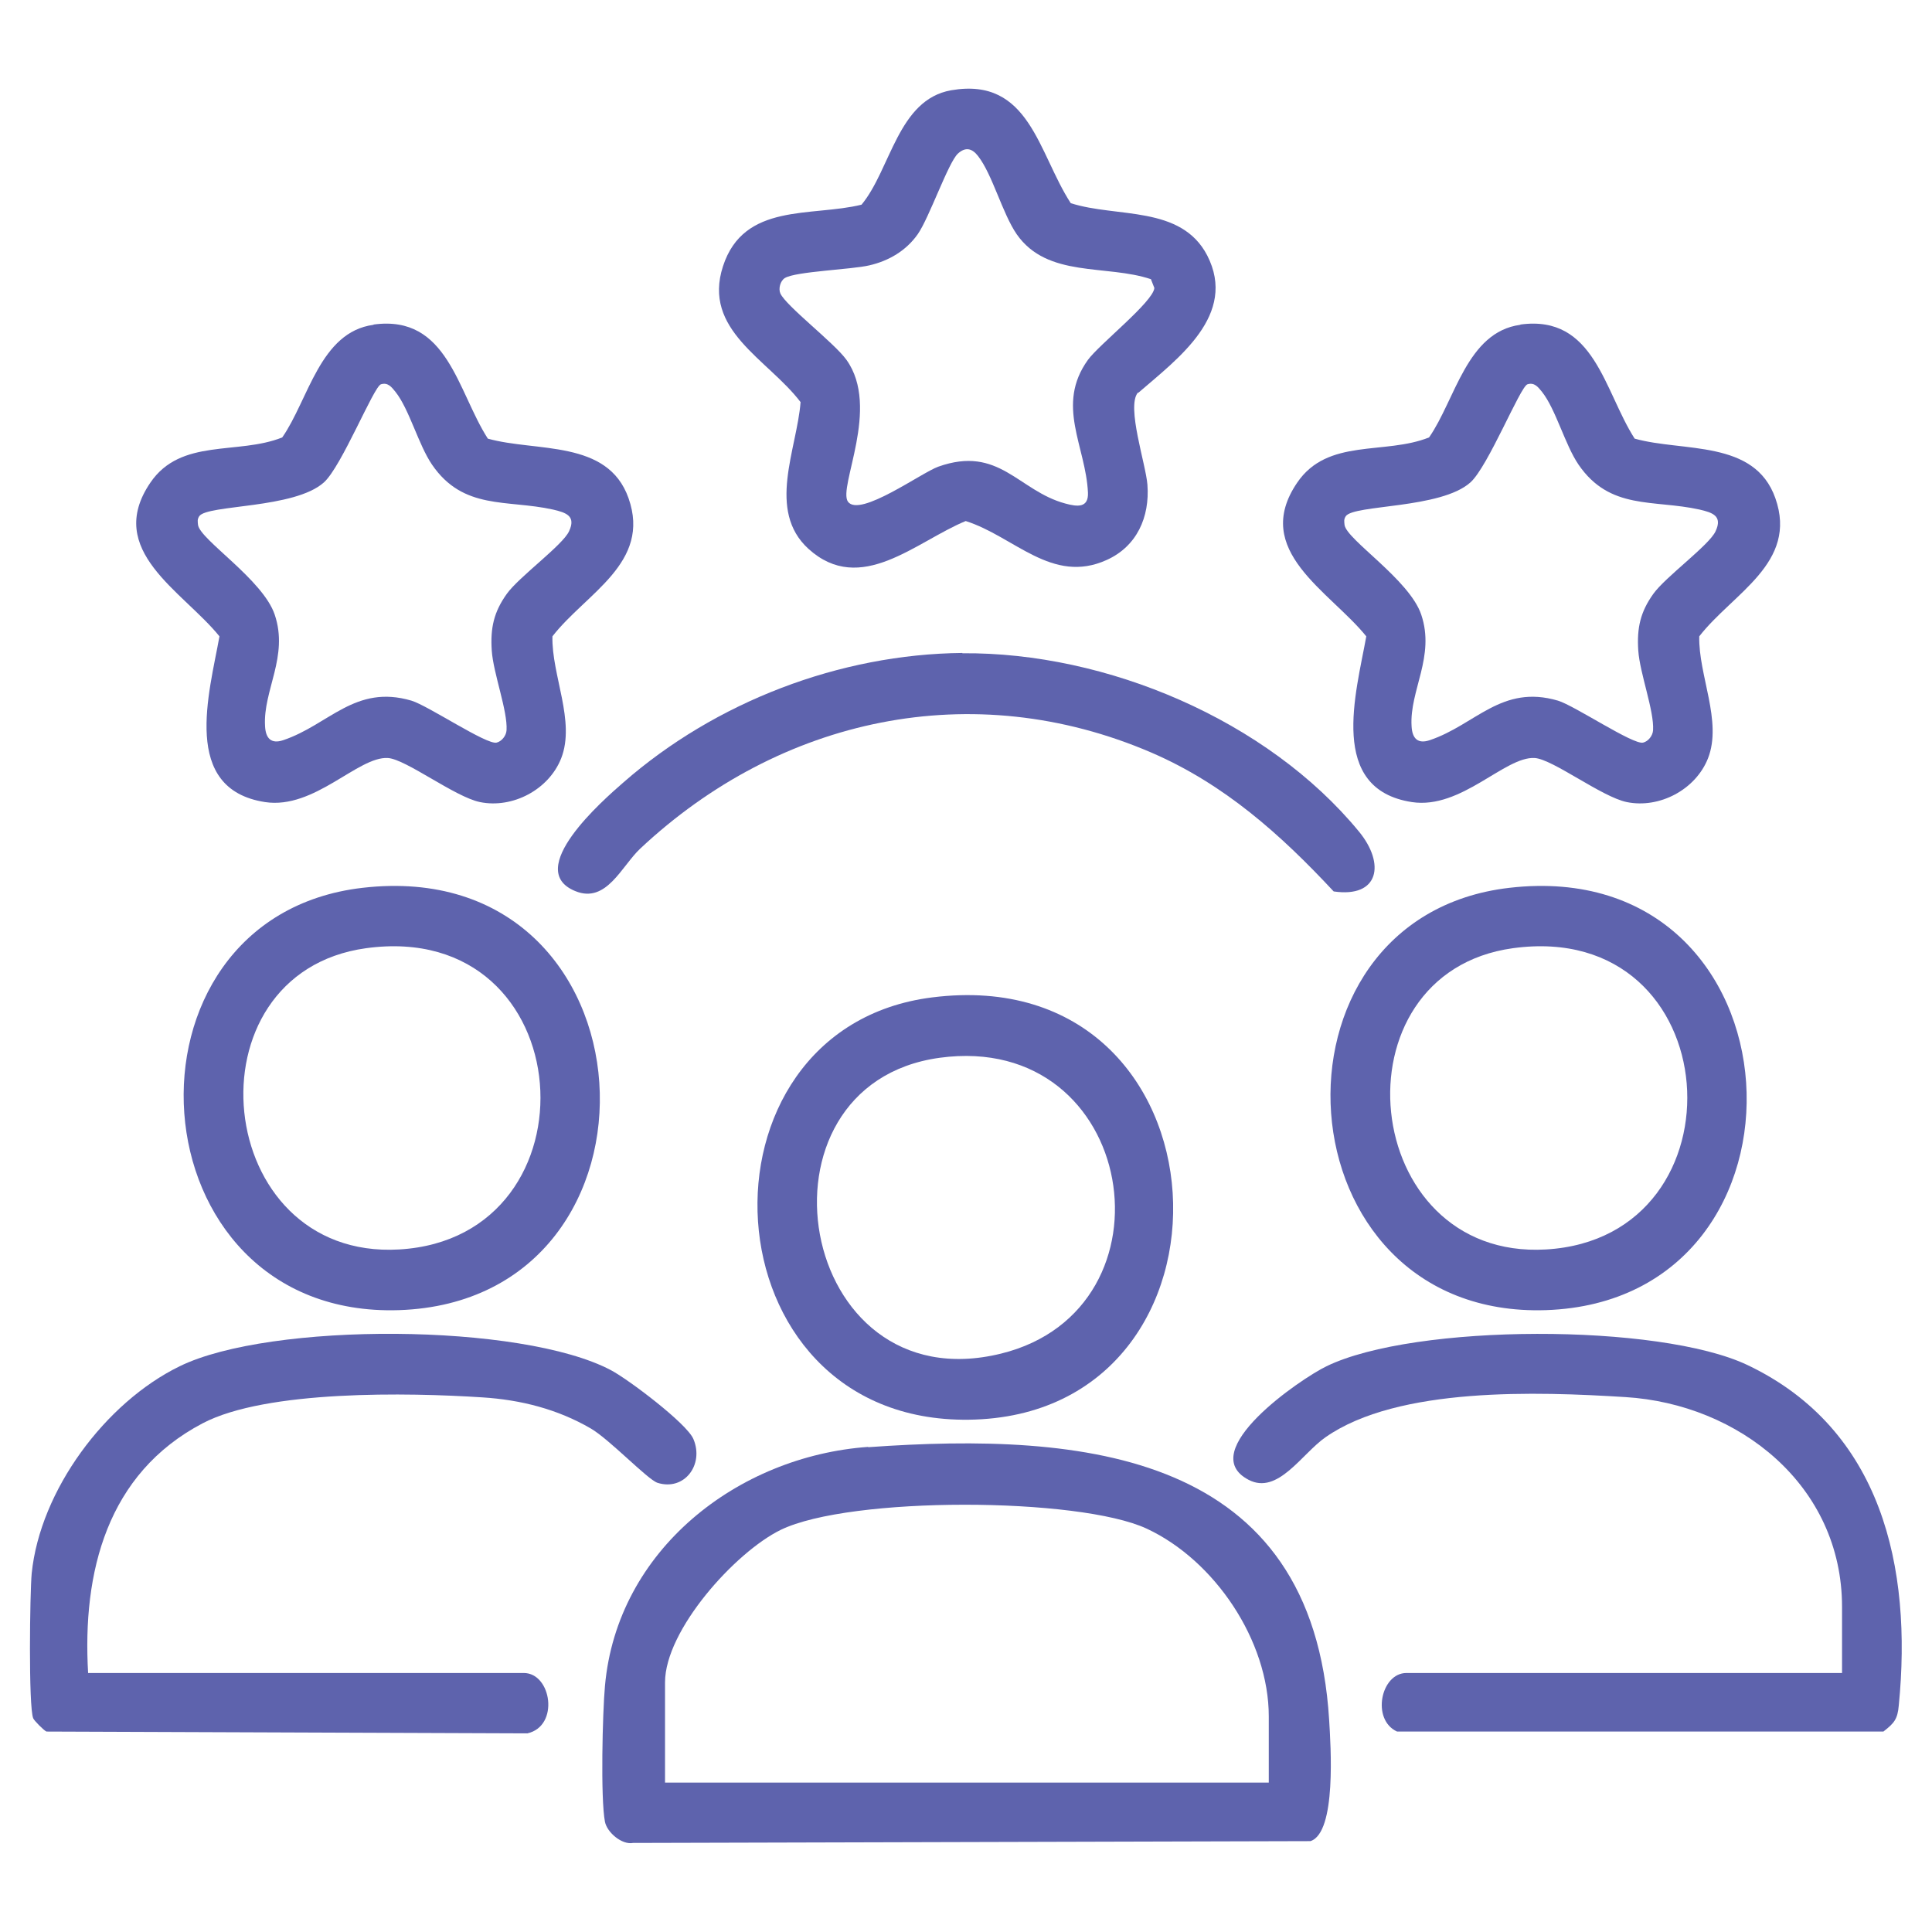
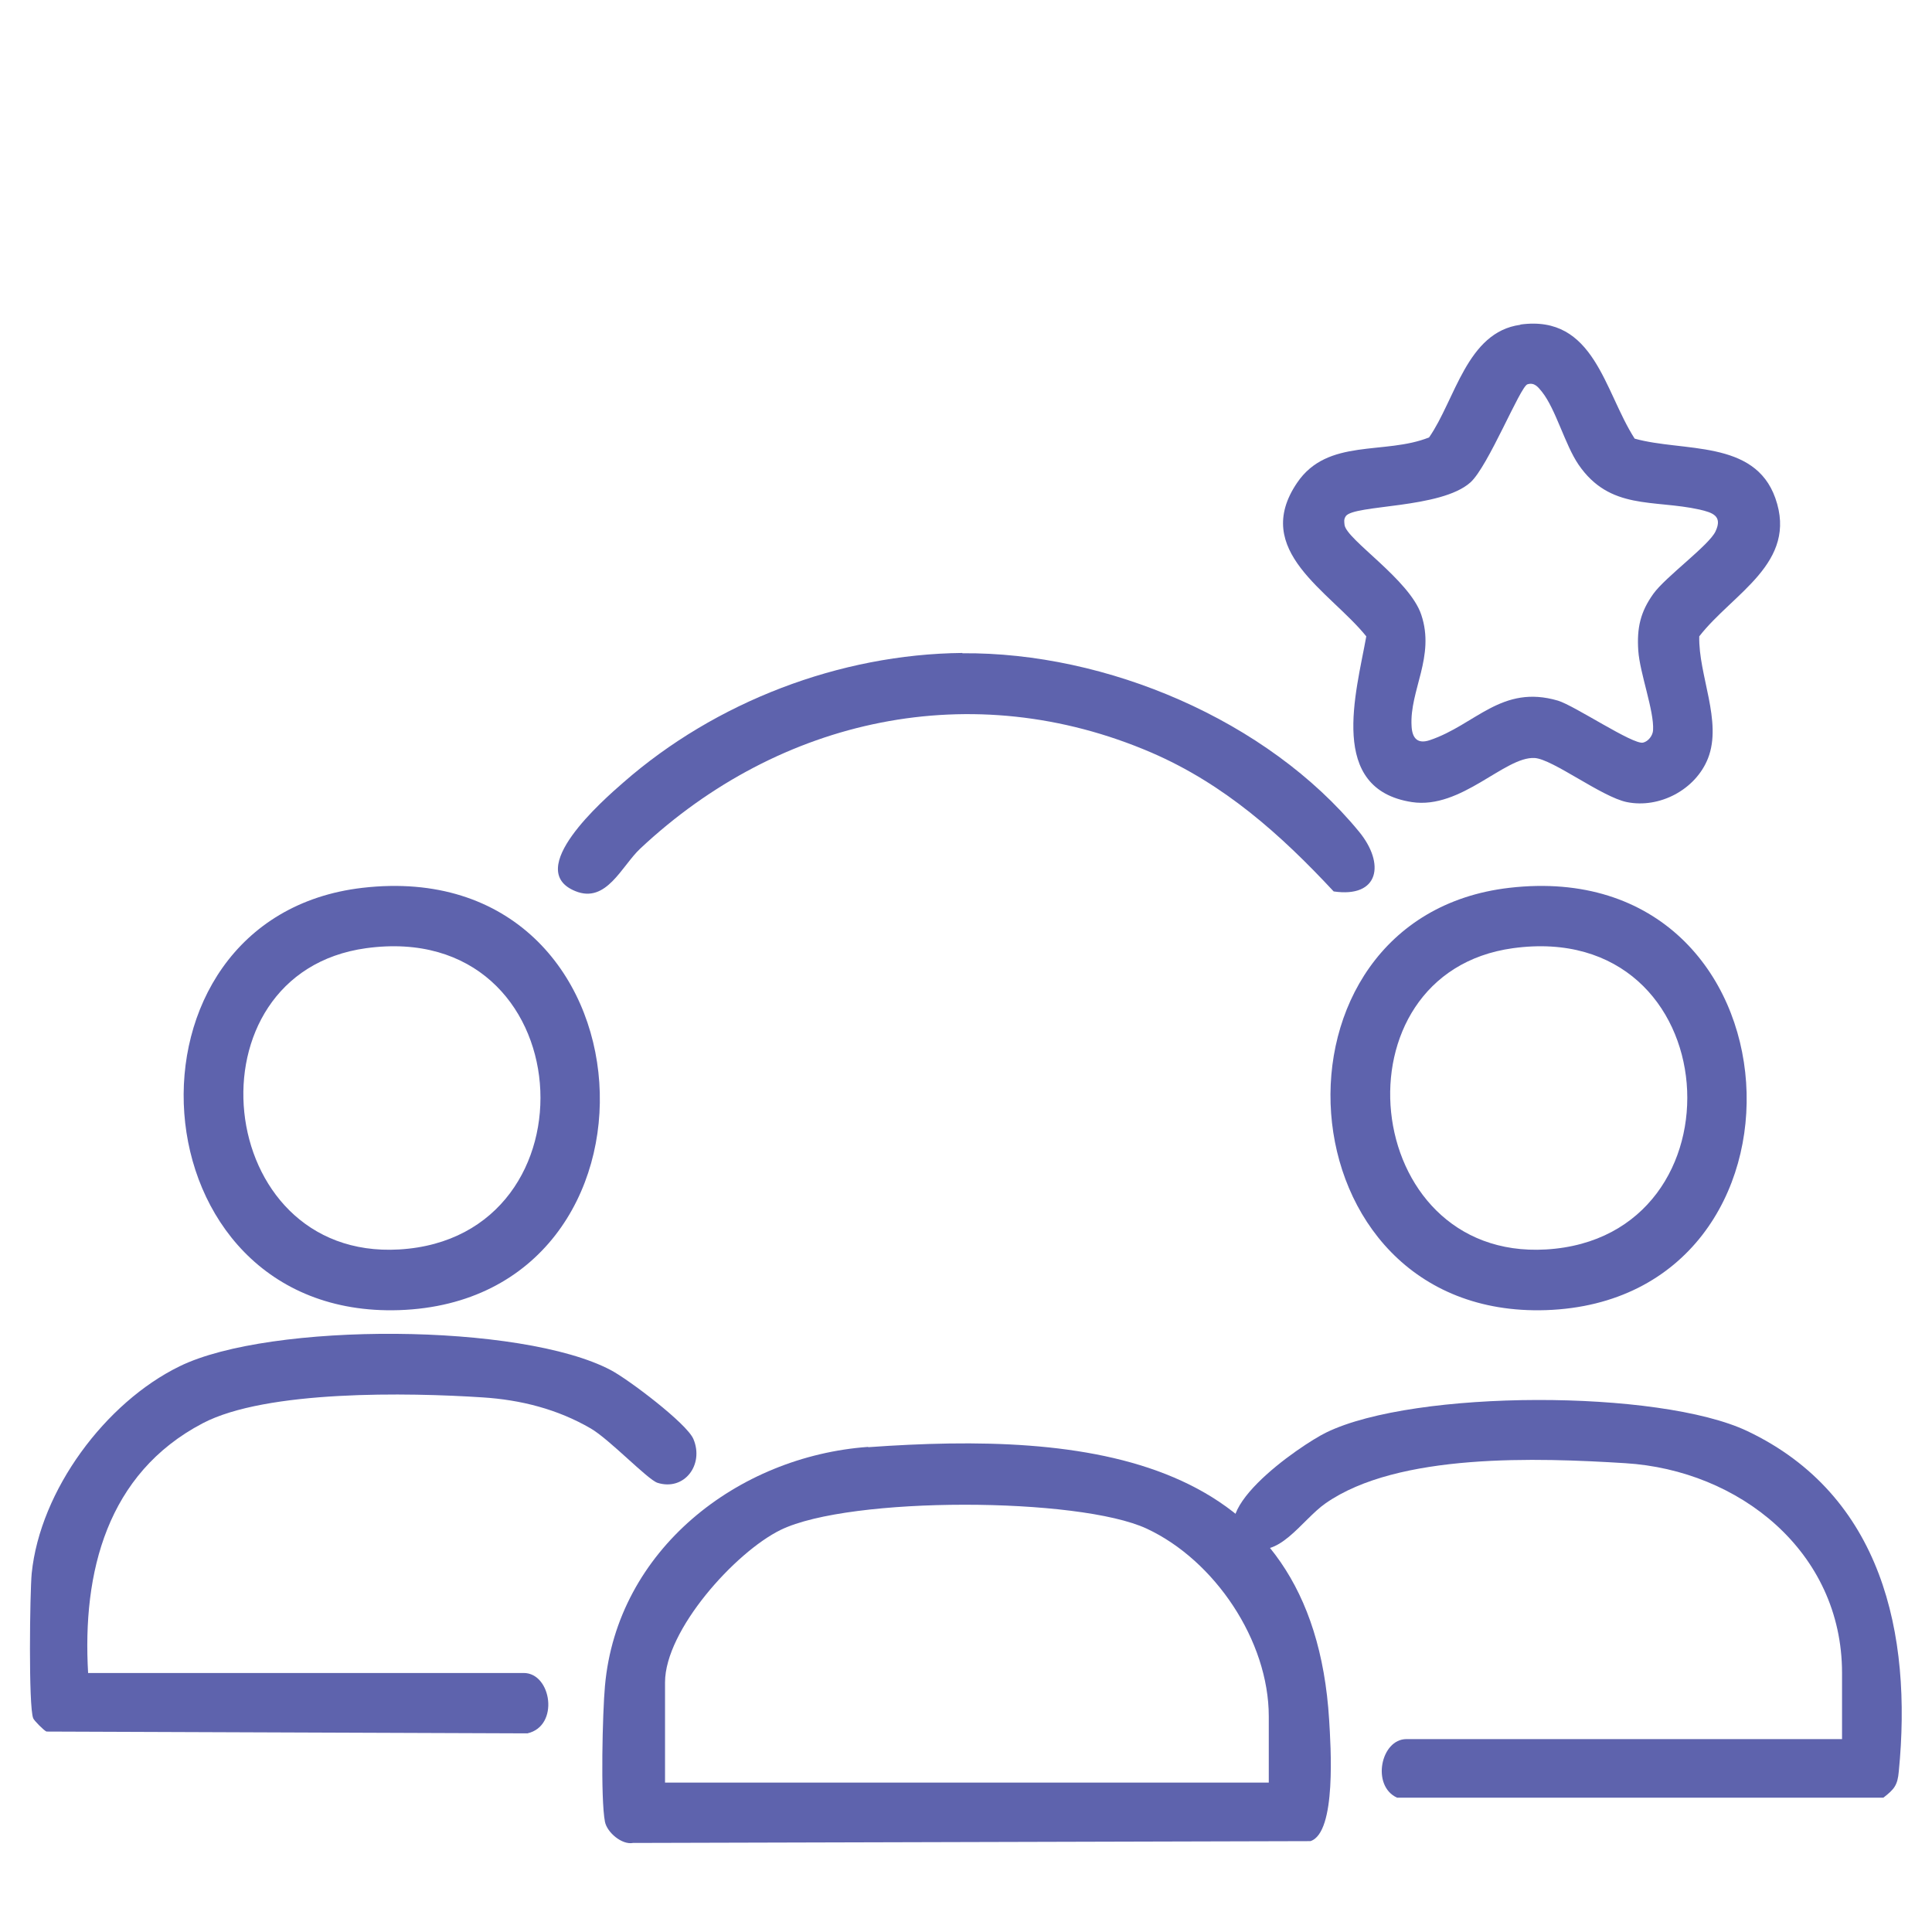
<svg xmlns="http://www.w3.org/2000/svg" id="Layer_1" data-name="Layer 1" viewBox="0 0 64 64">
  <defs>
    <style>
      .cls-1 {
        fill: #5e63ad;
      }
    </style>
  </defs>
  <path class="cls-1" d="M28.76,47.94c7.16-.51,14.73.16,15.27,9.04.05.83.25,3.73-.62,4.01l-22.44.06c-.37.07-.86-.35-.93-.7-.15-.77-.08-3.63,0-4.5.4-4.51,4.4-7.61,8.72-7.92ZM42.03,59.05v-2.19c0-2.51-1.79-5.17-4.04-6.22s-9.83-1.08-12.13.04c-1.51.74-3.83,3.32-3.83,5.05v3.32h19.99Z" />
-   <path class="cls-1" d="M37.69,13.01c-.38.47.27,2.37.32,3.05.08,1.07-.35,2.04-1.35,2.49-1.81.82-3.06-.78-4.67-1.29-1.65.68-3.48,2.49-5.21.92-1.39-1.27-.38-3.3-.26-4.86-1.09-1.43-3.26-2.38-2.57-4.5s2.93-1.63,4.59-2.04c.97-1.17,1.2-3.48,2.97-3.79,2.6-.45,2.88,2.08,3.96,3.74,1.52.49,3.65.06,4.52,1.73,1.01,1.97-.96,3.41-2.28,4.55ZM38.13,9.25c-1.48-.5-3.43-.03-4.45-1.49-.48-.7-.8-1.97-1.28-2.59-.2-.26-.42-.31-.67-.08-.32.3-.95,2.13-1.33,2.67s-.95.88-1.6,1.03c-.59.14-2.44.2-2.8.42-.15.09-.22.35-.15.51.19.42,1.79,1.64,2.19,2.2,1.14,1.59-.29,4.22.05,4.7.39.53,2.43-.96,2.99-1.16,2.02-.72,2.65.8,4.21,1.22.4.11.77.15.75-.36-.07-1.54-1.08-2.9,0-4.4.38-.52,2.16-1.92,2.2-2.38l-.11-.28Z" />
-   <path class="cls-1" d="M12.38,10.75c2.45-.33,2.77,2.21,3.78,3.78,1.6.45,3.97.02,4.66,1.97.76,2.15-1.41,3.15-2.52,4.58-.03,1.29.77,2.81.29,4.04-.41,1.04-1.61,1.67-2.69,1.45-.83-.17-2.45-1.42-3.05-1.46-.99-.06-2.43,1.71-4.07,1.46-2.79-.43-1.85-3.6-1.51-5.49-1.21-1.5-3.82-2.84-2.29-5.09,1.01-1.49,2.9-.91,4.37-1.5.87-1.25,1.25-3.49,3.02-3.73ZM12.62,12.73c-.24.07-1.3,2.72-1.89,3.25-.98.88-3.86.73-4.13,1.12-.07.11-.05.18-.04.29.07.49,2.15,1.81,2.54,2.97.47,1.39-.39,2.51-.32,3.69.02.42.21.6.6.47,1.52-.51,2.38-1.86,4.25-1.31.56.17,2.49,1.47,2.82,1.39.17-.04.32-.23.33-.41.04-.64-.44-1.89-.49-2.64s.07-1.28.5-1.88c.4-.56,1.85-1.61,2.06-2.07.24-.51-.1-.62-.53-.72-1.53-.34-2.97.03-4.01-1.49-.45-.66-.75-1.83-1.21-2.41-.13-.16-.25-.32-.48-.25Z" />
  <path class="cls-1" d="M50.37,10.75c2.45-.33,2.77,2.21,3.78,3.78,1.6.45,3.97.02,4.66,1.97.76,2.15-1.41,3.15-2.52,4.58-.03,1.29.77,2.81.29,4.04-.41,1.04-1.61,1.67-2.69,1.45-.83-.17-2.45-1.42-3.05-1.46-.99-.06-2.43,1.71-4.07,1.46-2.79-.43-1.85-3.6-1.51-5.49-1.21-1.5-3.82-2.84-2.29-5.09,1.01-1.49,2.9-.91,4.37-1.5.87-1.25,1.25-3.49,3.02-3.73ZM50.6,12.73c-.24.07-1.3,2.72-1.89,3.25-.98.88-3.86.73-4.13,1.12-.07.11-.05.18-.04.29.07.49,2.15,1.81,2.54,2.97.47,1.39-.39,2.51-.32,3.69.02.42.21.6.6.47,1.52-.51,2.38-1.86,4.25-1.31.56.17,2.49,1.47,2.82,1.39.17-.04.32-.23.33-.41.04-.64-.44-1.89-.49-2.64s.07-1.28.5-1.88c.4-.56,1.85-1.61,2.06-2.07.24-.51-.1-.62-.53-.72-1.53-.34-2.97.03-4.01-1.49-.45-.66-.75-1.83-1.21-2.41-.13-.16-.25-.32-.48-.25Z" />
  <path class="cls-1" d="M2.92,55.42h14.43c.92,0,1.19,1.76.12,2l-15.93-.06c-.08-.03-.41-.36-.44-.44-.16-.39-.11-4.16-.05-4.8.28-2.75,2.44-5.66,4.9-6.86,3-1.47,11.33-1.44,14.29.13.57.3,2.51,1.76,2.73,2.28.36.85-.3,1.73-1.19,1.45-.33-.11-1.59-1.44-2.21-1.8-1.1-.64-2.32-.95-3.59-1.03-2.44-.16-7.16-.25-9.27.86-3.16,1.66-3.99,4.92-3.79,8.29Z" />
-   <path class="cls-1" d="M61.02,55.42v-2.19c0-4.03-3.42-6.72-7.18-6.95-2.89-.18-7.53-.35-9.93,1.33-.79.55-1.58,1.92-2.55,1.41-1.8-.94,1.73-3.35,2.58-3.76,2.92-1.42,11.03-1.43,13.95-.04,4.45,2.12,5.46,6.7,5.01,11.27-.04.46-.15.59-.51.87h-16.11c-.86-.39-.54-1.94.31-1.94h14.43Z" />
+   <path class="cls-1" d="M61.02,55.42c0-4.03-3.42-6.72-7.18-6.95-2.89-.18-7.53-.35-9.93,1.33-.79.55-1.58,1.92-2.55,1.41-1.8-.94,1.73-3.35,2.58-3.76,2.92-1.42,11.03-1.43,13.95-.04,4.45,2.12,5.46,6.7,5.01,11.27-.04.46-.15.59-.51.87h-16.11c-.86-.39-.54-1.94.31-1.94h14.43Z" />
  <path class="cls-1" d="M12.01,29.41c9.88-1.14,10.63,13.67,1.21,13.99-8.89.29-9.68-13.01-1.21-13.99ZM12.13,31.41c-6.03.83-5.1,10.34,1.09,9.98,6.72-.39,6.08-10.96-1.09-9.98Z" />
  <path class="cls-1" d="M50,29.41c9.88-1.14,10.63,13.67,1.21,13.99-8.89.29-9.68-13.01-1.21-13.99ZM50.12,31.41c-6.03.83-5.1,10.34,1.09,9.98,6.72-.39,6.08-10.96-1.09-9.98Z" />
-   <path class="cls-1" d="M30.88,33.04c10.09-1.27,10.75,13.87,1.21,13.99-8.8.11-9.41-12.96-1.21-13.99ZM31.13,35.04c-6.5.89-4.76,11.47,2.03,9.8,5.98-1.47,4.52-10.69-2.03-9.8Z" />
  <path class="cls-1" d="M31.88,21.64c4.77-.04,10.1,2.21,13.14,5.91.87,1.06.67,2.2-.84,1.98-1.76-1.89-3.63-3.56-6.04-4.6-5.93-2.55-12.3-1.16-16.93,3.18-.62.58-1.12,1.83-2.15,1.41-1.73-.7.91-3.01,1.59-3.6,3.05-2.67,7.16-4.25,11.23-4.29Z" />
</svg>